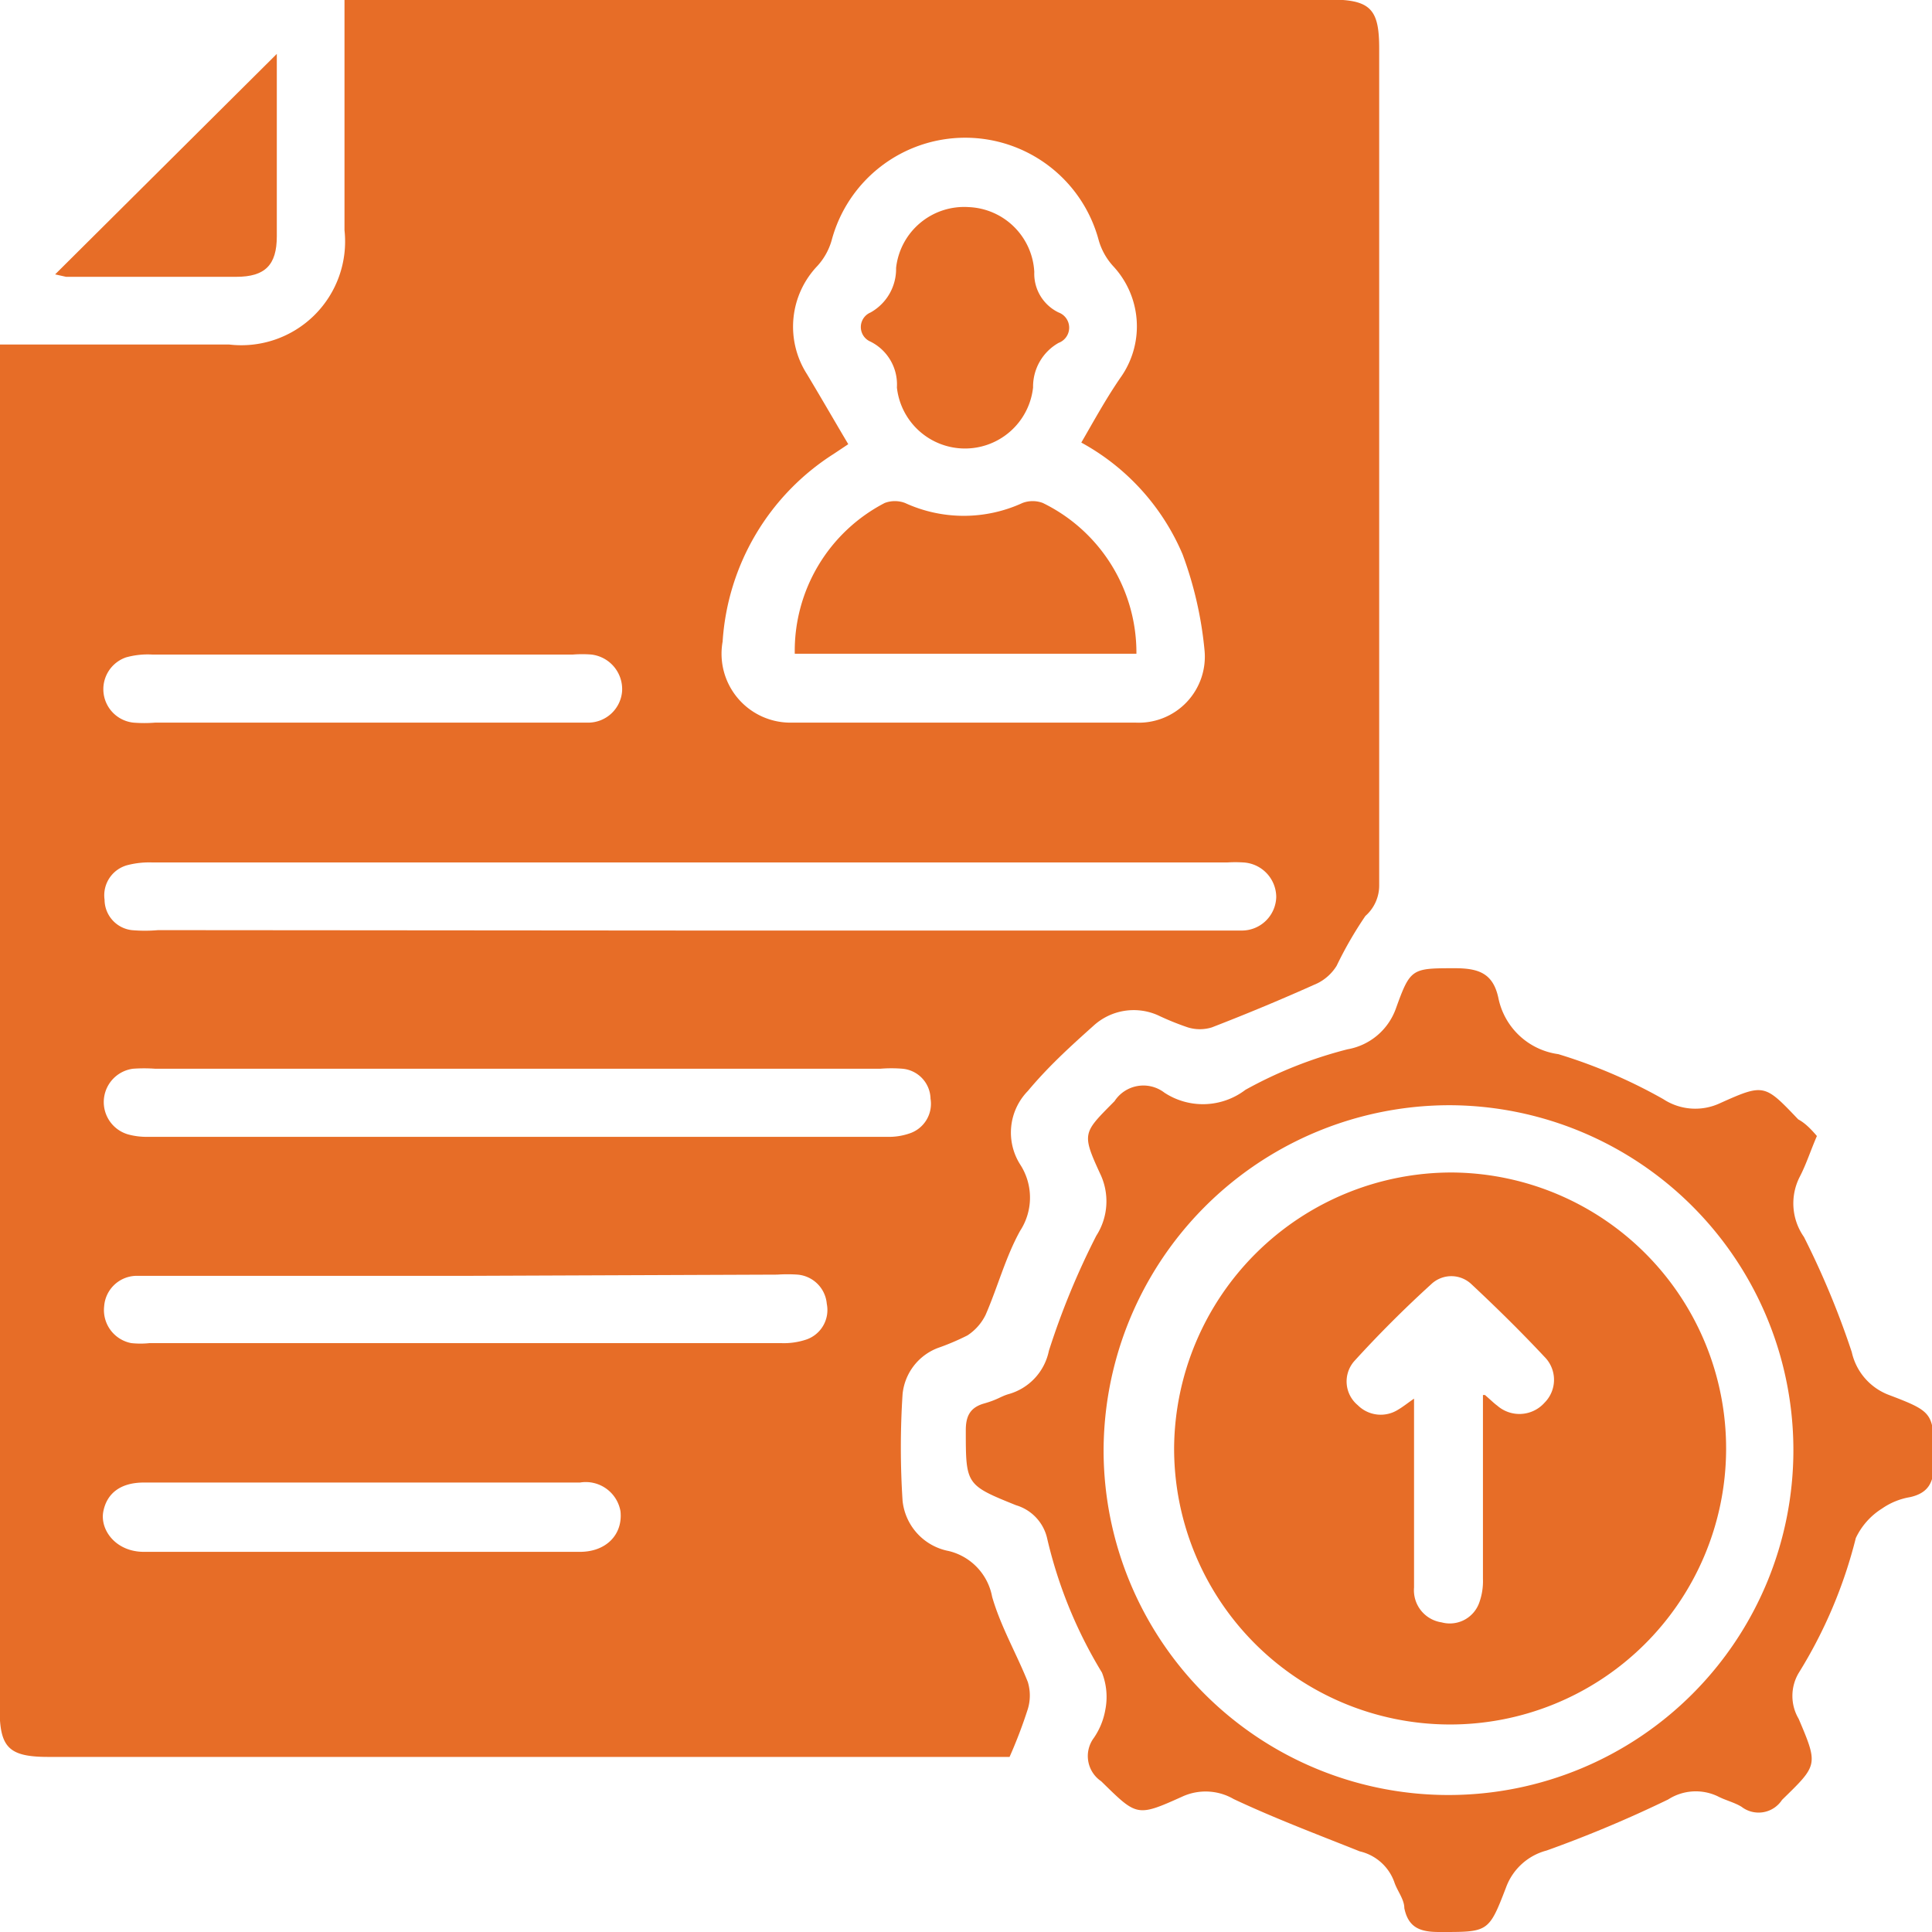
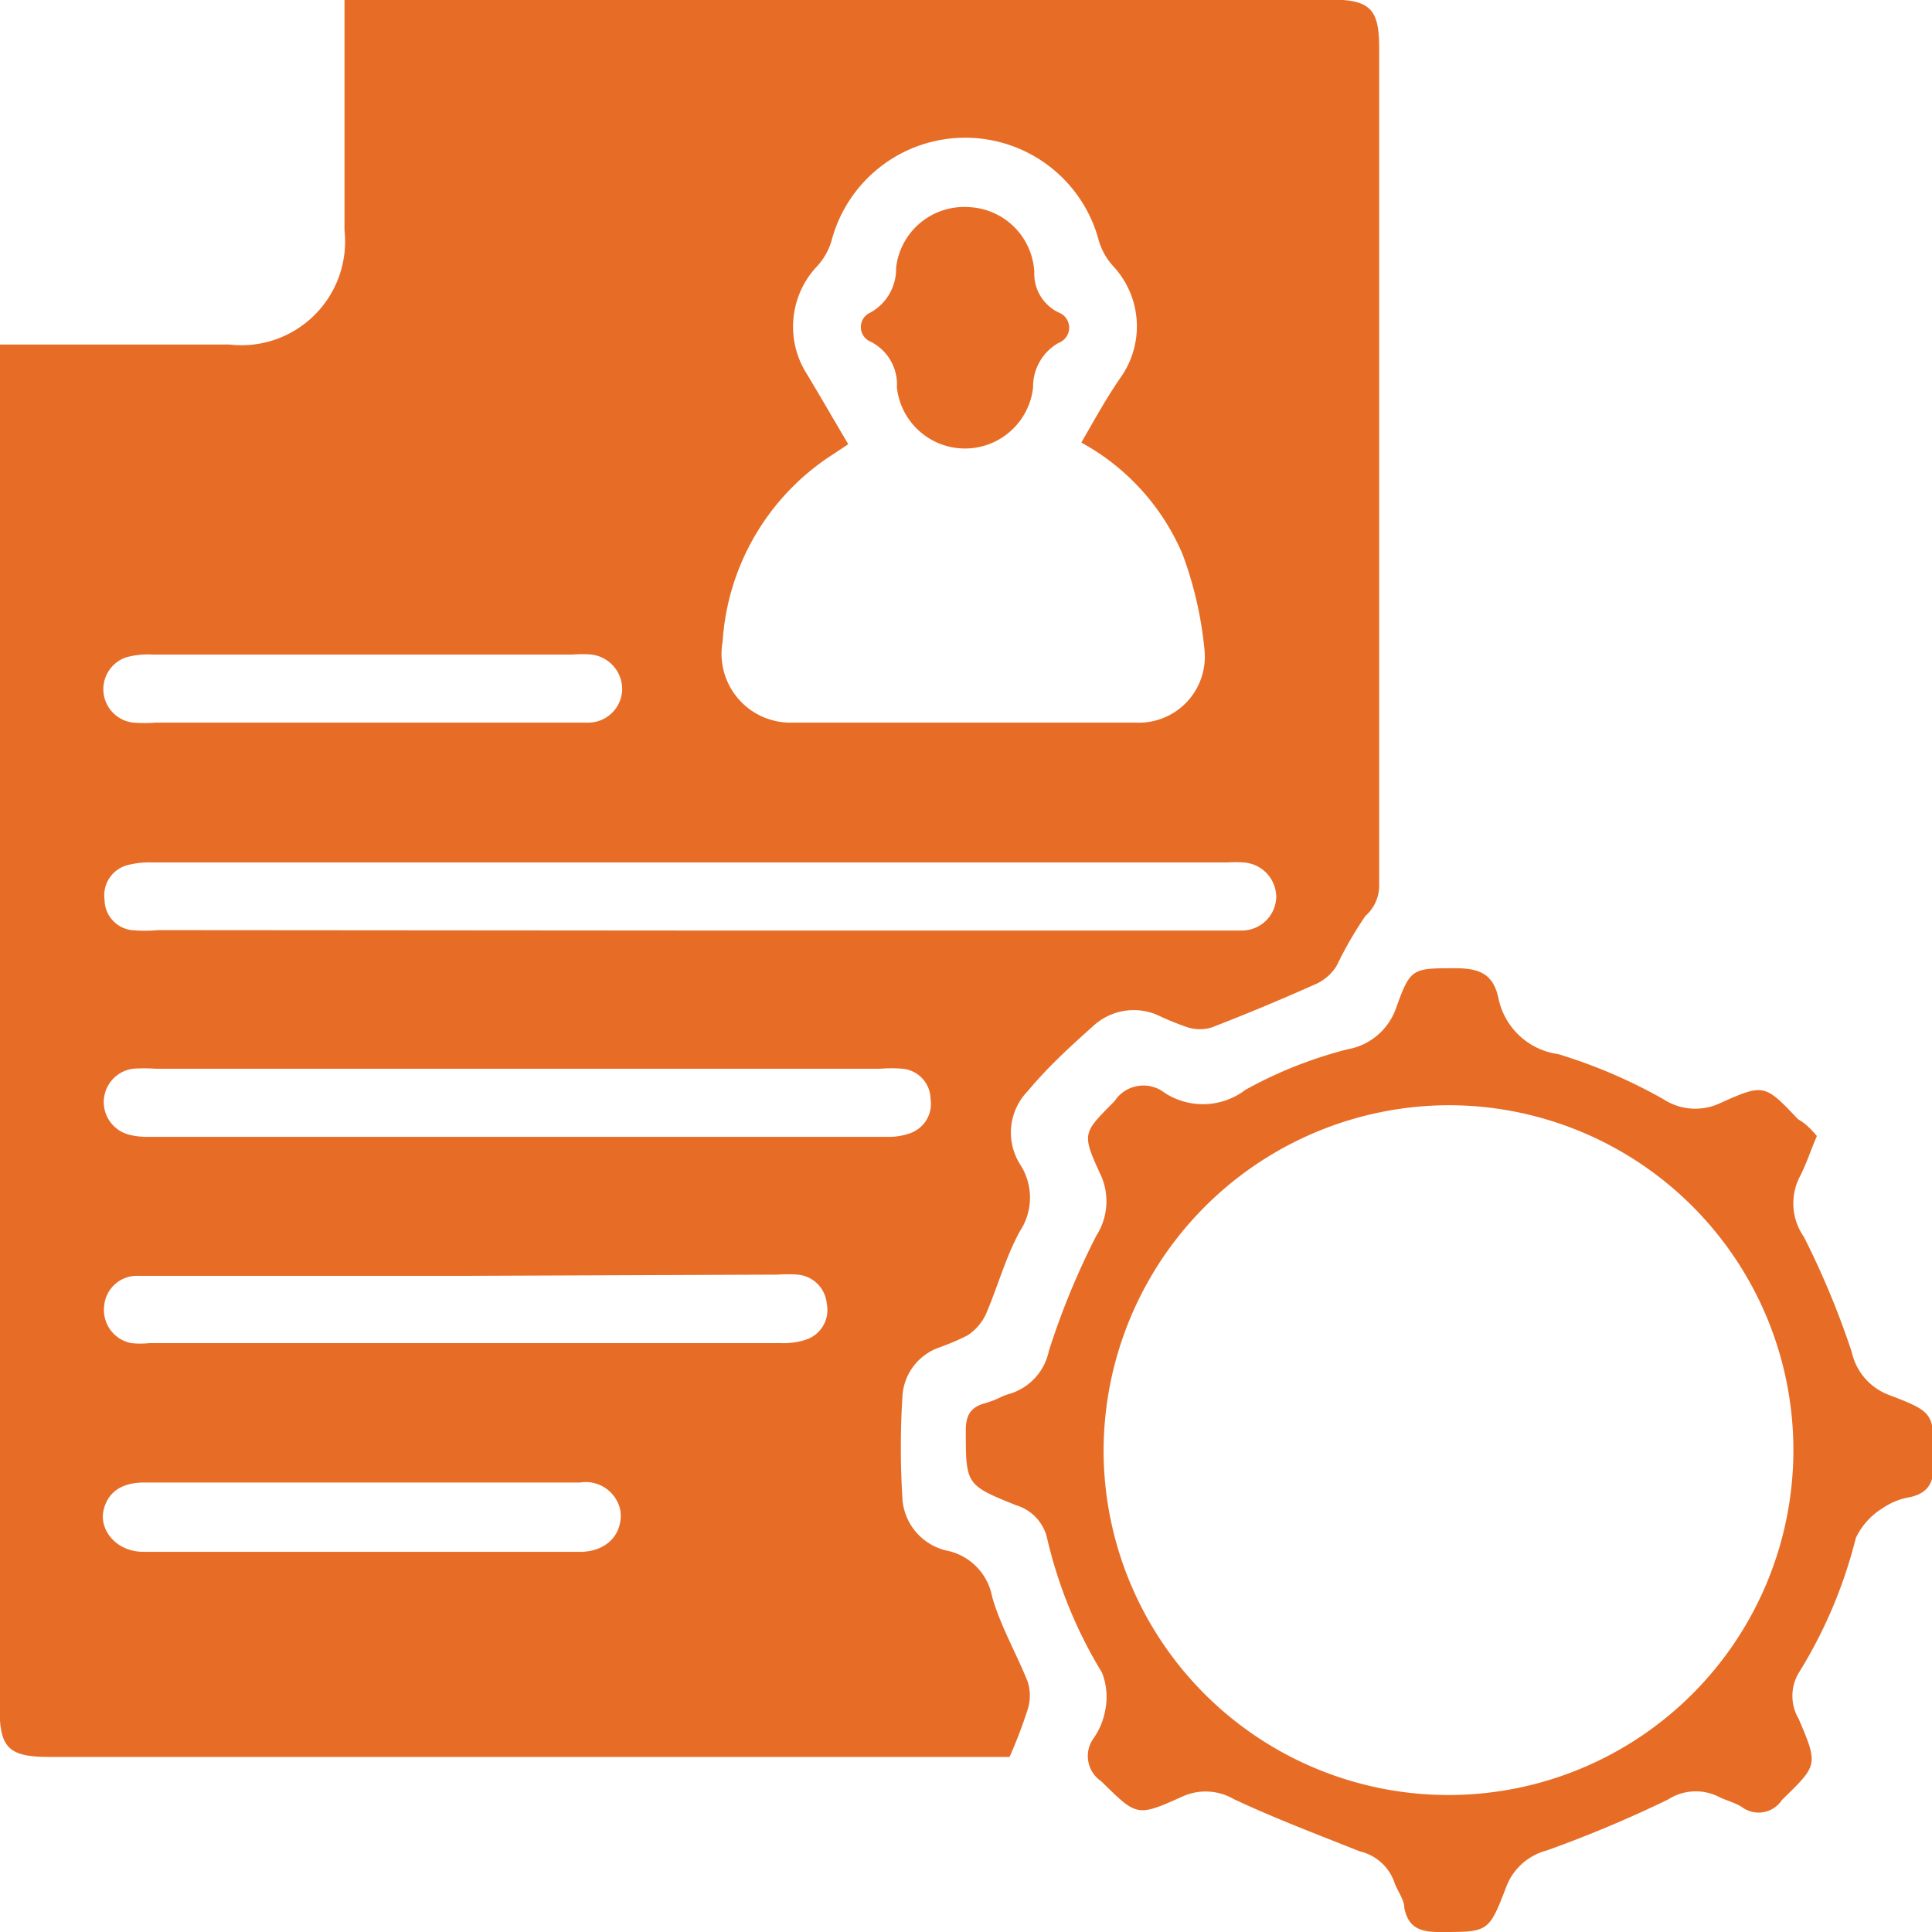
<svg xmlns="http://www.w3.org/2000/svg" id="Layer_1" data-name="Layer 1" width="47.67" height="47.67" viewBox="0 0 47.67 47.67">
  <title>Improved Portfolio Oversight</title>
  <g>
    <path d="M1.17,9.67H6.82A2.56,2.56,0,0,0,9.67,6.85c0-1.7,0-3.39,0-5.09,0-.18,0-.36,0-.6H34c1,0,1.2.25,1.2,1.21q0,10.32,0,20.64a1,1,0,0,1-.34.76A9.46,9.46,0,0,0,34.15,25a1.17,1.17,0,0,1-.47.43q-1.29.58-2.61,1.09a1,1,0,0,1-.59,0,6.71,6.71,0,0,1-.74-.3,1.47,1.47,0,0,0-1.59.26c-.57.51-1.11,1-1.62,1.61a1.47,1.47,0,0,0-.19,1.81,1.5,1.5,0,0,1,0,1.64c-.36.65-.55,1.38-.85,2.07a1.27,1.27,0,0,1-.45.51,6,6,0,0,1-.73.31,1.36,1.36,0,0,0-.87,1.14,20.36,20.36,0,0,0,0,2.63,1.41,1.41,0,0,0,1.14,1.24,1.43,1.43,0,0,1,1.07,1.13c.21.73.6,1.4.88,2.1a1.15,1.15,0,0,1,0,.67,11.82,11.82,0,0,1-.45,1.18H2.36c-1,0-1.2-.25-1.2-1.22q0-16.53,0-33.05ZM22.1,12.13l-.36.24A5.94,5.94,0,0,0,19,17a1.7,1.7,0,0,0,1.71,2q4.24,0,8.48,0a1.63,1.63,0,0,0,1.7-1.79,9.3,9.3,0,0,0-.54-2.36,5.66,5.66,0,0,0-2.5-2.76c.33-.57.63-1.12,1-1.65a2.18,2.18,0,0,0-.22-2.71,1.6,1.6,0,0,1-.35-.63,3.41,3.41,0,0,0-6.59,0,1.58,1.58,0,0,1-.35.63,2.17,2.17,0,0,0-.26,2.67C21.44,11,21.75,11.54,22.1,12.13Zm-3.93,12H31.28c.18,0,.37,0,.55,0a.85.85,0,0,0,.83-.83.86.86,0,0,0-.81-.85,3.22,3.22,0,0,0-.4,0H4.93a2.15,2.15,0,0,0-.59.06.77.77,0,0,0-.59.86.76.76,0,0,0,.67.75,3.64,3.64,0,0,0,.65,0Zm-4.25,3.41H5a3.84,3.84,0,0,0-.55,0,.83.83,0,0,0-.12,1.62,1.71,1.71,0,0,0,.49.06H23.06a1.55,1.55,0,0,0,.54-.08.77.77,0,0,0,.53-.86.76.76,0,0,0-.69-.74,3.34,3.34,0,0,0-.55,0Zm-1.23,5.11H5.07c-.18,0-.37,0-.55,0a.81.81,0,0,0-.78.75.83.83,0,0,0,.67.91,2.12,2.12,0,0,0,.45,0H20.44a1.74,1.74,0,0,0,.63-.09.77.77,0,0,0,.5-.88.79.79,0,0,0-.72-.72,3.58,3.58,0,0,0-.5,0ZM10,39.46h5.48c.65,0,1.06-.43,1-1a.87.87,0,0,0-1-.71H4.72c-.57,0-.91.26-1,.71s.3,1,1,1ZM10.08,19H15c.23,0,.47,0,.7,0a.84.84,0,0,0,.82-.78.86.86,0,0,0-.76-.9,2.94,2.94,0,0,0-.45,0H4.92a2,2,0,0,0-.64.07A.83.83,0,0,0,4.46,19,3.38,3.38,0,0,0,5,19Z" transform="translate(-1.17 -1.17)" style="fill: #e76d27" />
    <path d="M46,29.2c-.16.37-.26.69-.42,1a1.44,1.44,0,0,0,.1,1.49,20.8,20.8,0,0,1,1.18,2.84,1.47,1.47,0,0,0,.92,1.06c1.13.43,1.1.45,1.11,1.65,0,.46-.1.76-.59.87a1.7,1.7,0,0,0-.69.28,1.73,1.73,0,0,0-.65.73,11.64,11.64,0,0,1-1.41,3.33,1.11,1.11,0,0,0,0,1.13c.49,1.15.47,1.14-.41,2a.69.69,0,0,1-1,.17c-.18-.11-.4-.16-.59-.26a1.26,1.26,0,0,0-1.22.08,30.28,30.28,0,0,1-3,1.26,1.46,1.46,0,0,0-1,.91c-.43,1.12-.44,1.1-1.65,1.1-.46,0-.76-.1-.86-.59,0-.22-.18-.43-.25-.65a1.19,1.19,0,0,0-.85-.75c-1-.4-2.09-.81-3.11-1.29a1.38,1.38,0,0,0-1.27-.06c-1.13.51-1.12.48-2-.38a.75.75,0,0,1-.18-1.07,1.75,1.75,0,0,0,.28-.68,1.64,1.64,0,0,0-.08-.93,11.24,11.24,0,0,1-1.35-3.3,1.11,1.11,0,0,0-.77-.83C25,37.81,25,37.8,25,36.46c0-.34.1-.56.45-.66s.4-.17.6-.23a1.4,1.4,0,0,0,1-1.07,18.85,18.85,0,0,1,1.17-2.84,1.57,1.57,0,0,0,.09-1.54c-.46-1-.41-1,.36-1.78a.85.85,0,0,1,1.23-.21,1.73,1.73,0,0,0,2-.07,10.57,10.57,0,0,1,2.52-1,1.55,1.55,0,0,0,1.19-1c.36-1,.39-1,1.46-1,.59,0,.94.13,1.07.73a1.75,1.75,0,0,0,1.48,1.39,12.83,12.83,0,0,1,2.59,1.11,1.44,1.44,0,0,0,1.4.1c1.09-.49,1.1-.47,1.93.4C45.69,28.87,45.83,29,46,29.2ZM28.4,37a8.51,8.51,0,1,0,8.54-8.56A8.54,8.54,0,0,0,28.4,37Z" transform="translate(-1.17 -1.17)" style="fill: #e76d27" />
-     <path d="M2.53,7.94,8,2.5c0,.35,0,.69,0,1C8,4.67,8,5.82,8,7c0,.71-.29,1-1,1H2.8Z" transform="translate(-1.17 -1.17)" style="fill: #e76d27" />
-     <path d="M29.21,17.3H20.78A4.11,4.11,0,0,1,23,13.58a.71.71,0,0,1,.5,0,3.47,3.47,0,0,0,2.9,0,.71.71,0,0,1,.5,0A4.11,4.11,0,0,1,29.21,17.3Z" transform="translate(-1.17 -1.17)" style="fill: #e76d27" />
    <path d="M25.07,6.28a1.69,1.69,0,0,1,1.62,1.6,1.06,1.06,0,0,0,.6,1,.4.4,0,0,1,0,.75,1.24,1.24,0,0,0-.63,1.1,1.69,1.69,0,0,1-3.36,0,1.18,1.18,0,0,0-.65-1.13.39.39,0,0,1,0-.72,1.23,1.23,0,0,0,.63-1.1A1.69,1.69,0,0,1,25.07,6.28Z" transform="translate(-1.17 -1.17)" style="fill: #e76d27" />
-     <path d="M37,30.1a6.81,6.81,0,1,1-6.86,6.78A6.85,6.85,0,0,1,37,30.1Zm.81,5.49c.16.14.23.21.3.26a.83.83,0,0,0,1.17-.07.8.8,0,0,0,0-1.13c-.58-.62-1.18-1.21-1.8-1.79a.72.72,0,0,0-1,0c-.66.6-1.3,1.24-1.9,1.9a.76.76,0,0,0,.09,1.08.8.8,0,0,0,1,.11c.12-.07.23-.16.39-.27,0,.27,0,.46,0,.66,0,1.33,0,2.65,0,4a.8.8,0,0,0,.68.86.77.77,0,0,0,.93-.49,1.55,1.55,0,0,0,.09-.58C37.76,38.61,37.76,37.15,37.76,35.59Z" transform="translate(-1.17 -1.17)" style="fill: #e76d27" />
  </g>
</svg>